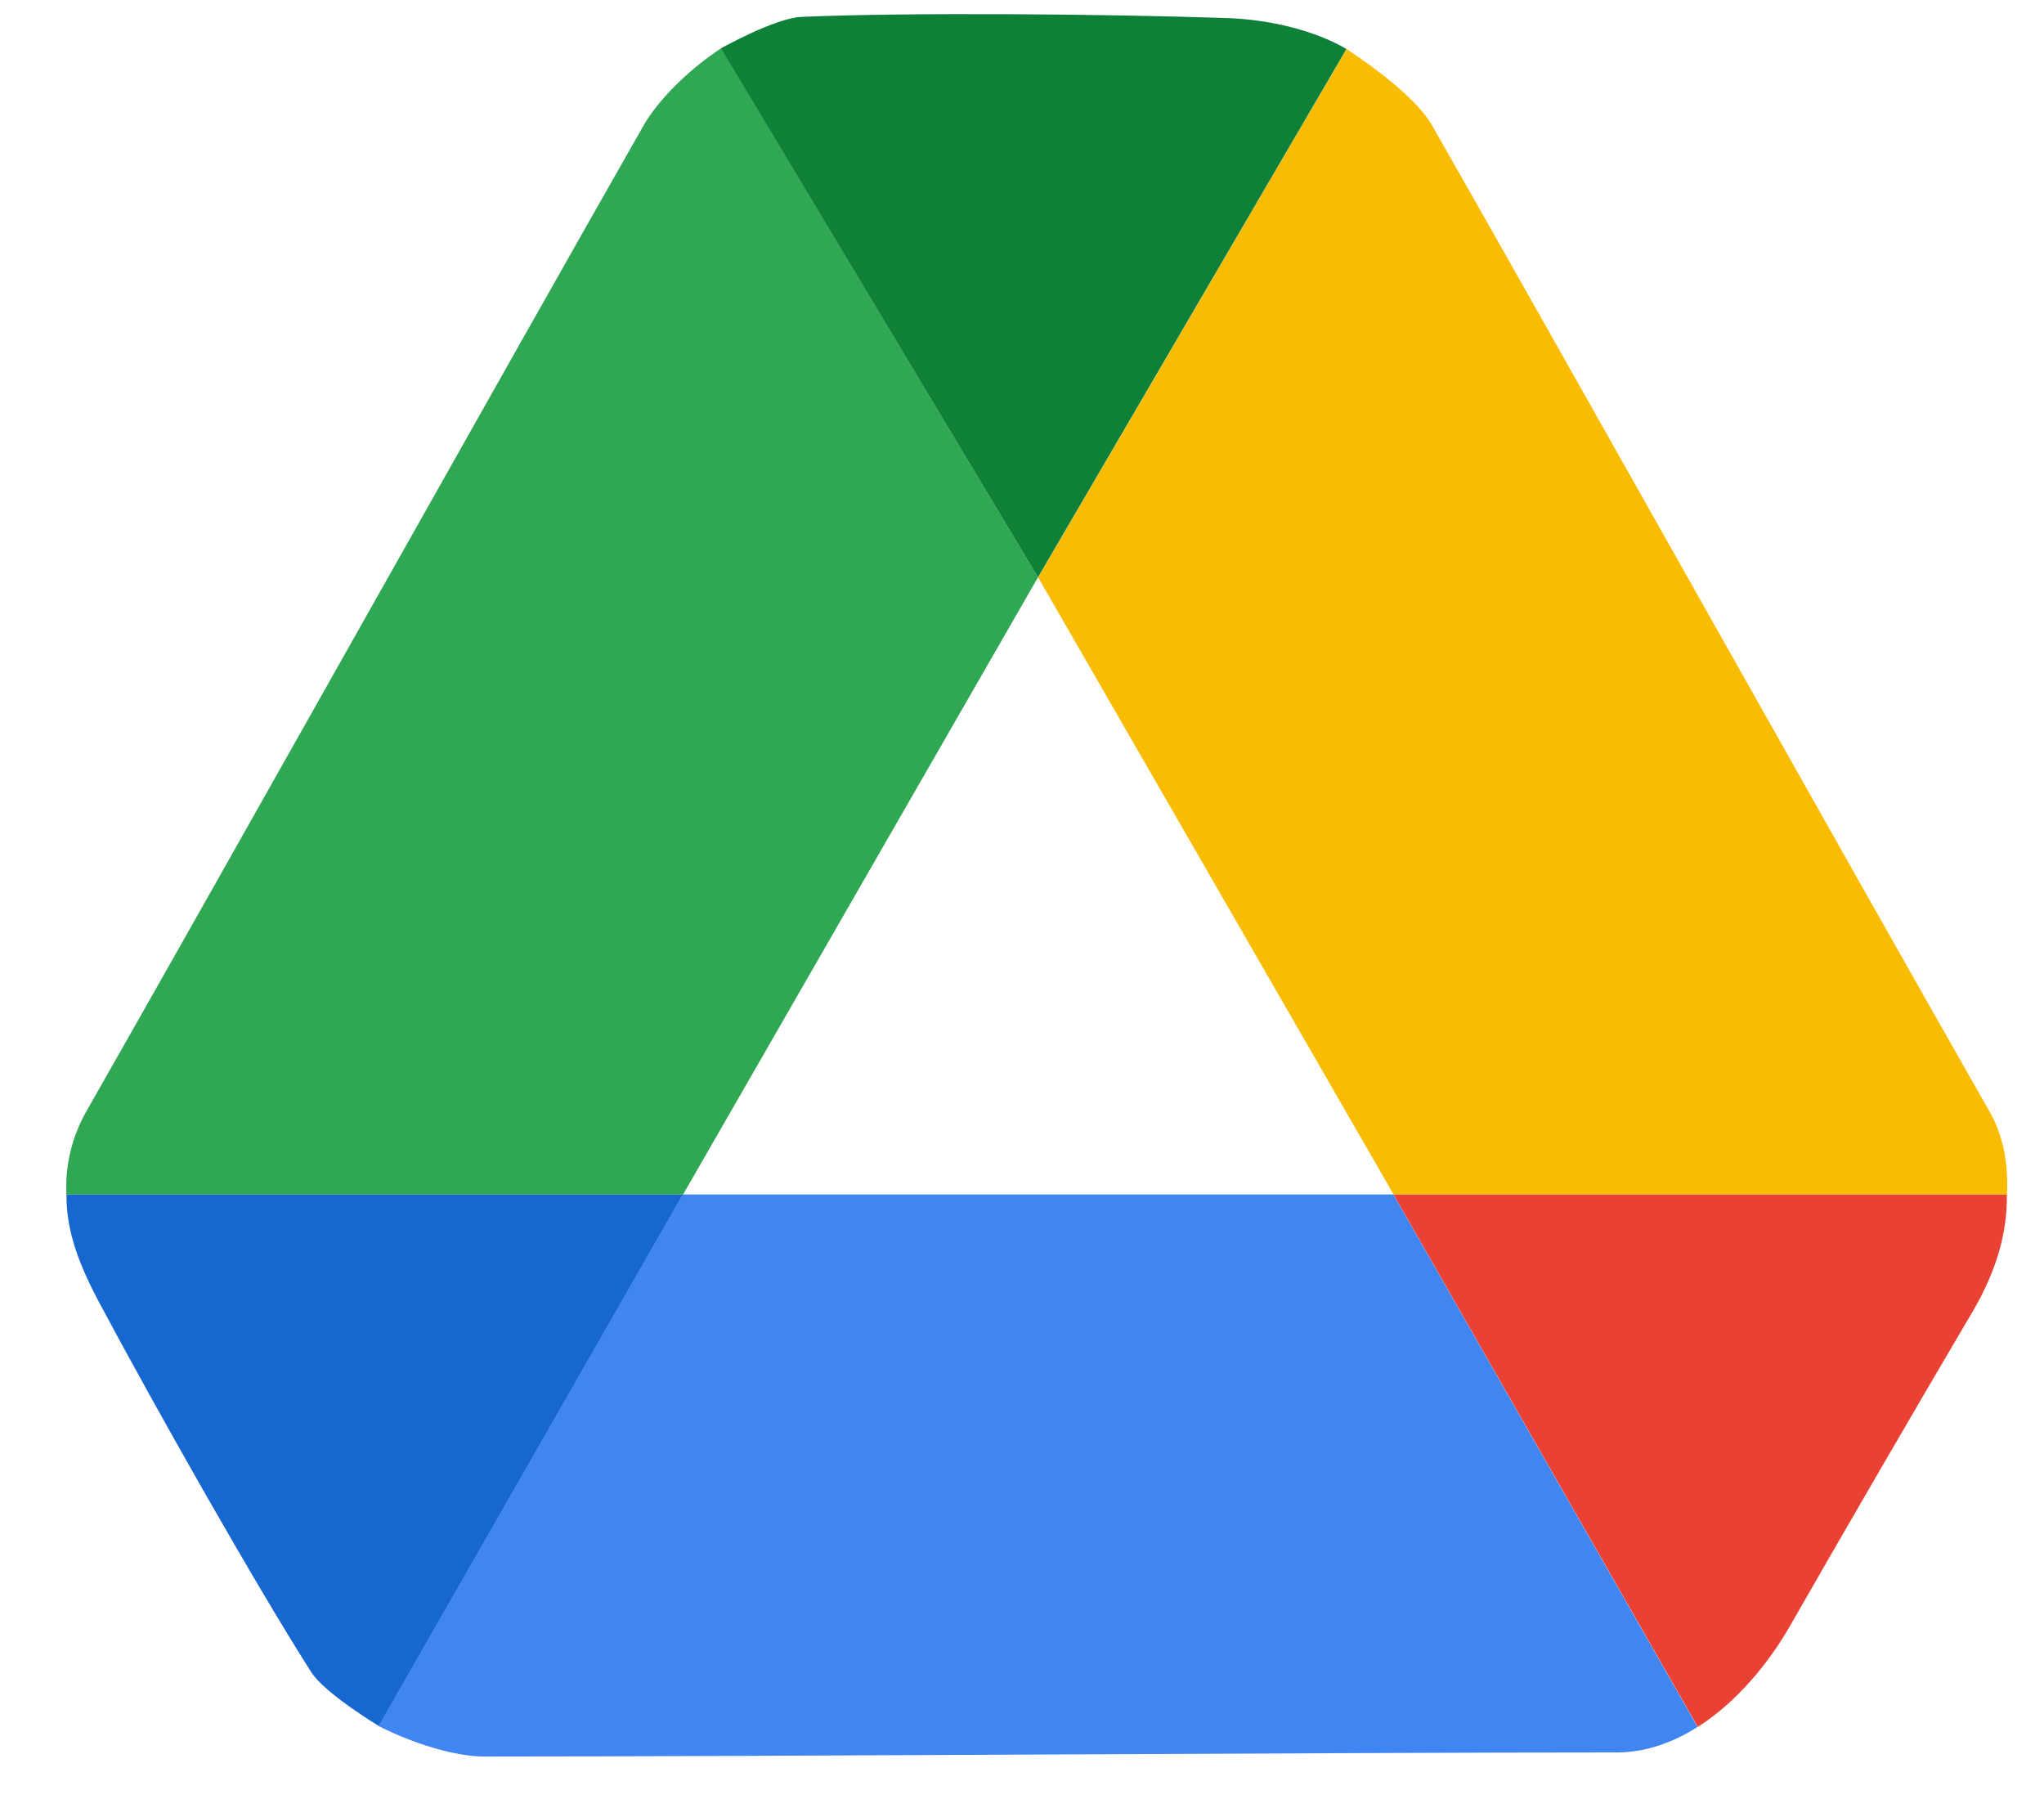
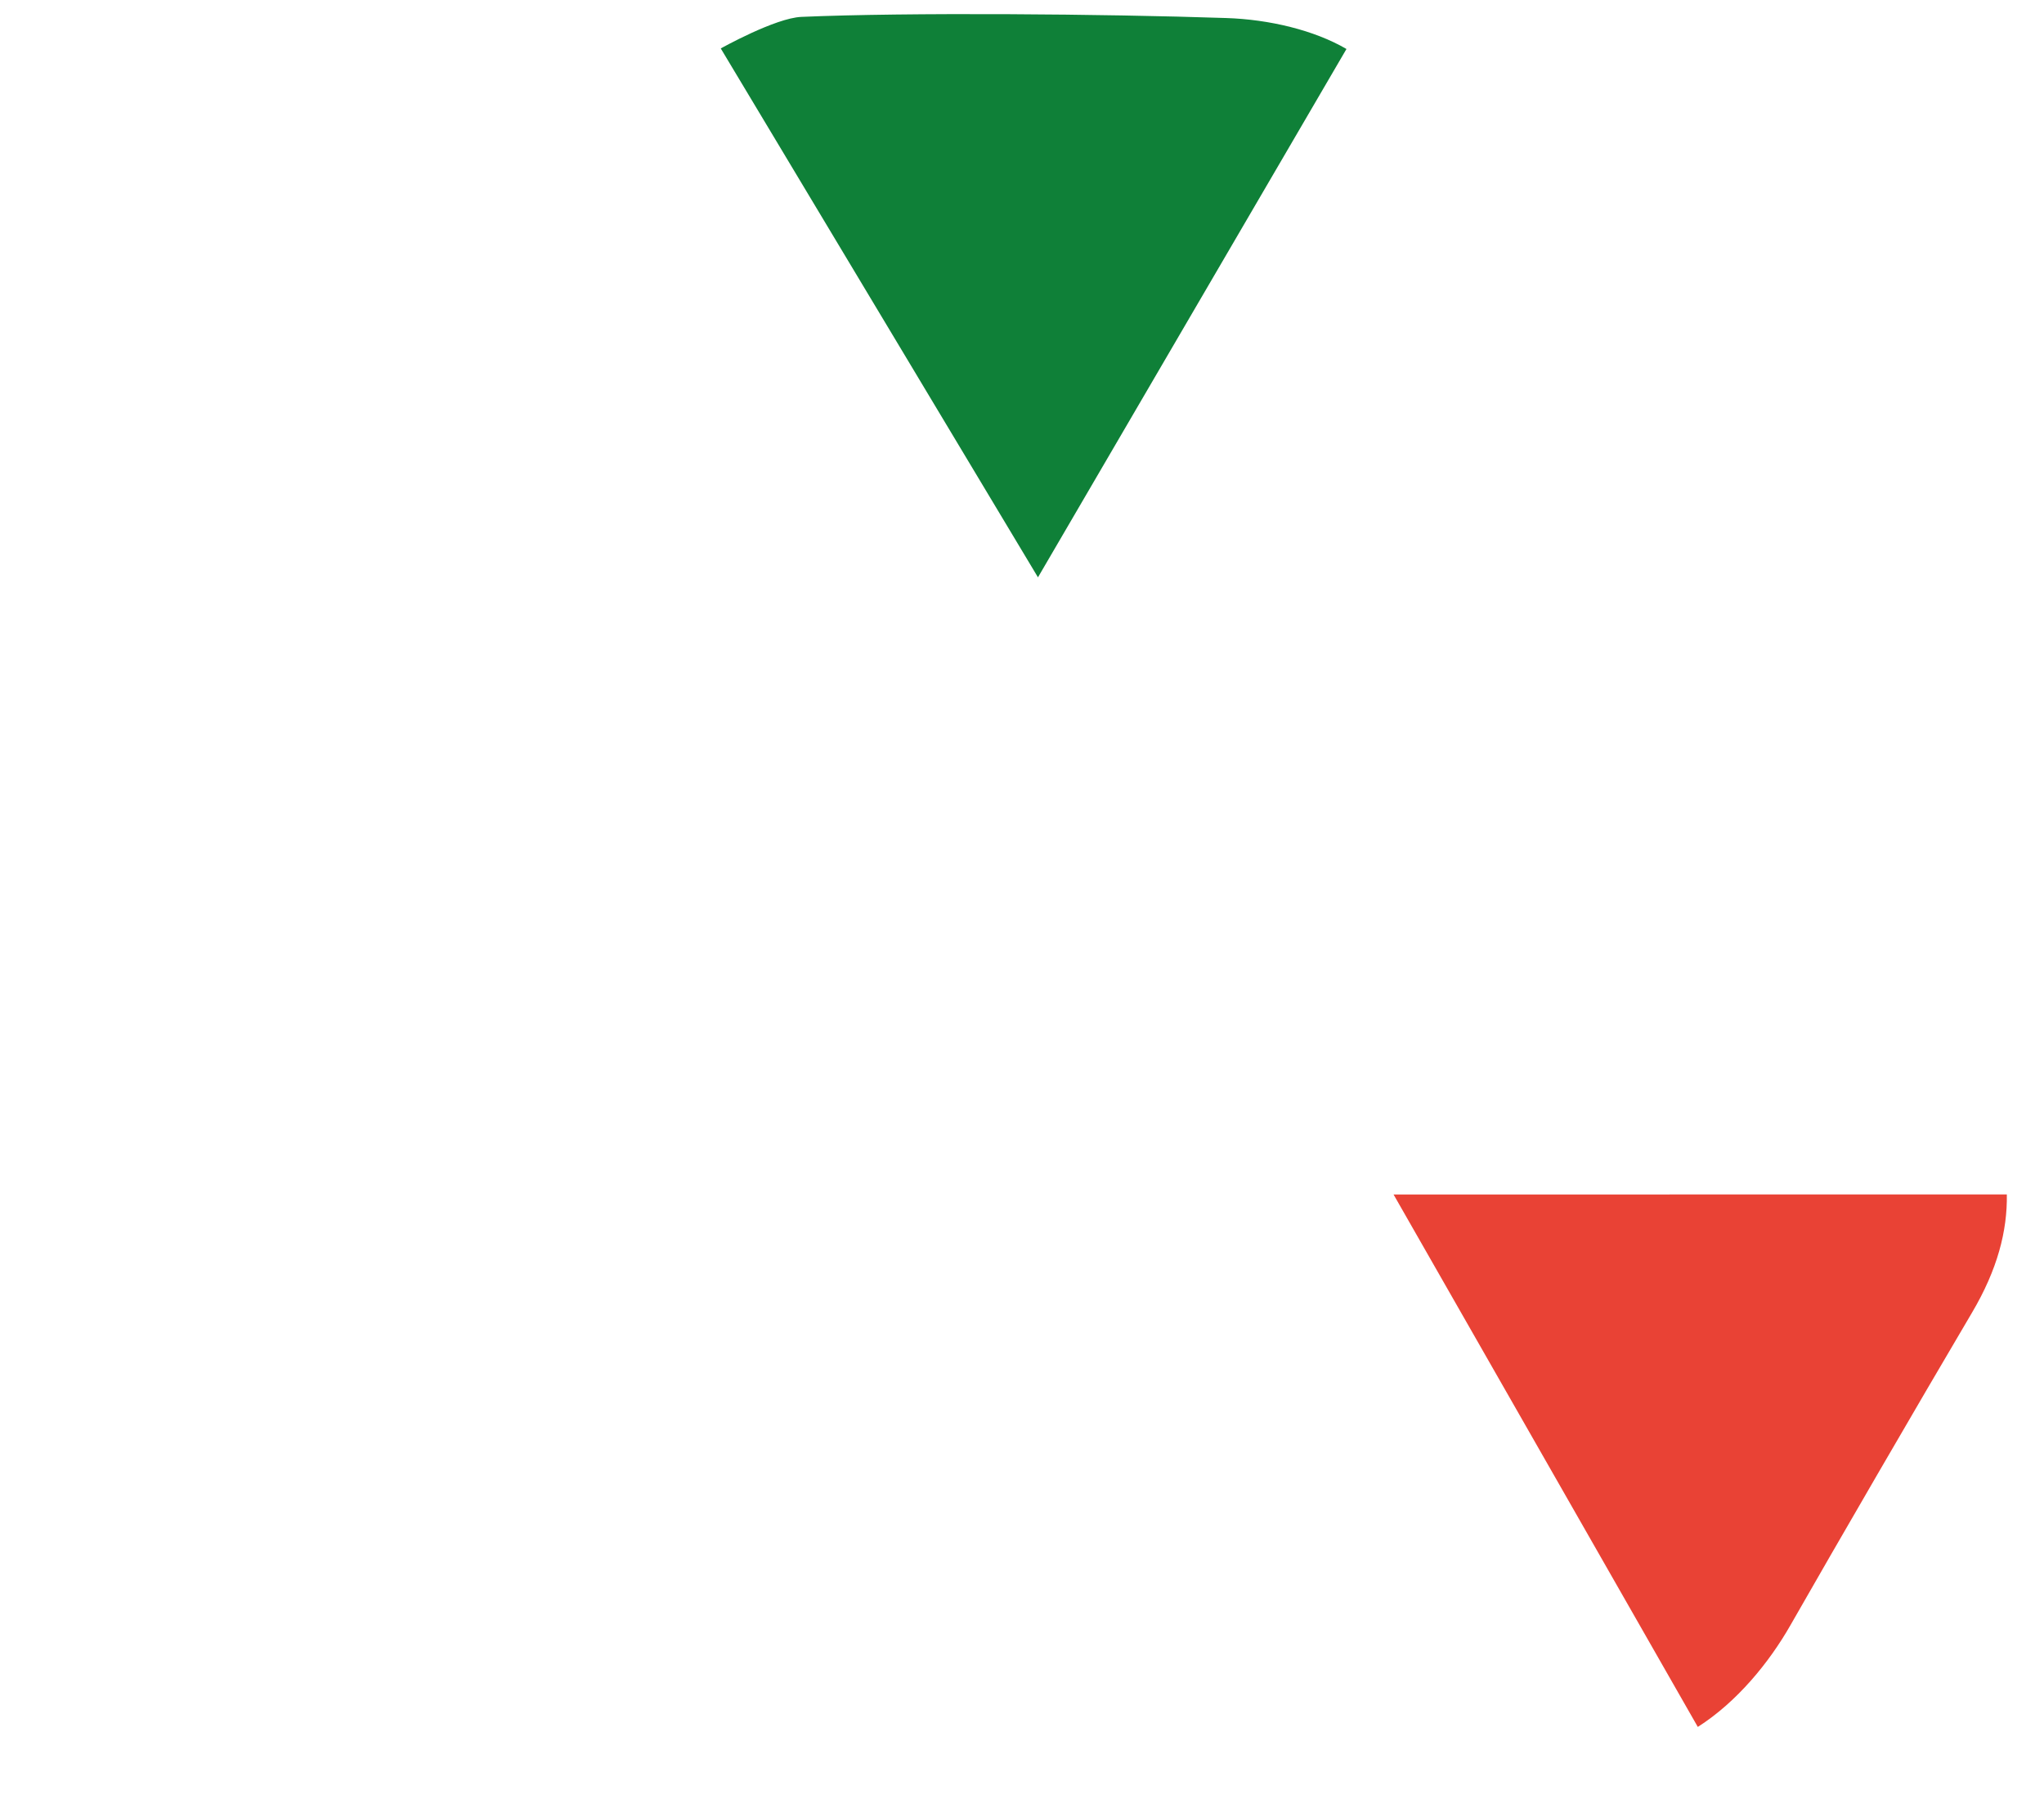
<svg xmlns="http://www.w3.org/2000/svg" width="27" height="24" viewBox="0 0 27 24" fill="none">
-   <path d="M18.406 15.775H9.021L5.001 22.796C5.485 23.042 6.034 23.199 6.389 23.199C10.081 23.199 17.616 23.145 21.357 23.145C21.741 23.145 22.101 23.013 22.424 22.808L18.406 15.775Z" fill="#4185F3" />
-   <path d="M5.003 22.796L9.022 15.775H0.878C0.874 16.263 1.047 16.71 1.319 17.219C2.076 18.635 3.358 20.9 4.11 22.083C4.296 22.374 5.032 22.811 5.003 22.796Z" fill="#1767D1" />
  <path d="M18.408 15.776L22.427 22.808C22.948 22.476 23.372 21.952 23.648 21.469C24.27 20.38 25.323 18.566 26.048 17.338C26.386 16.767 26.517 16.255 26.509 15.775L18.408 15.776Z" fill="#E94235" />
-   <path d="M9.023 15.776L13.711 7.625L9.522 0.64C9.069 0.938 8.681 1.343 8.505 1.651C6.676 4.858 2.992 11.432 1.139 14.681C0.95 15.014 0.859 15.393 0.877 15.776H9.023Z" fill="#30A753" />
-   <path d="M18.409 15.776L13.713 7.626L17.788 0.648C18.241 0.946 18.738 1.343 18.914 1.651C20.743 4.858 24.427 11.432 26.281 14.681C26.472 15.015 26.529 15.393 26.511 15.776H18.409Z" fill="#F9BC00" />
  <path d="M9.521 0.64L13.711 7.625L17.786 0.647C17.365 0.401 16.77 0.256 16.193 0.238C14.588 0.184 11.986 0.162 10.585 0.223C10.24 0.238 9.525 0.637 9.521 0.64Z" fill="#0F8038" />
</svg>